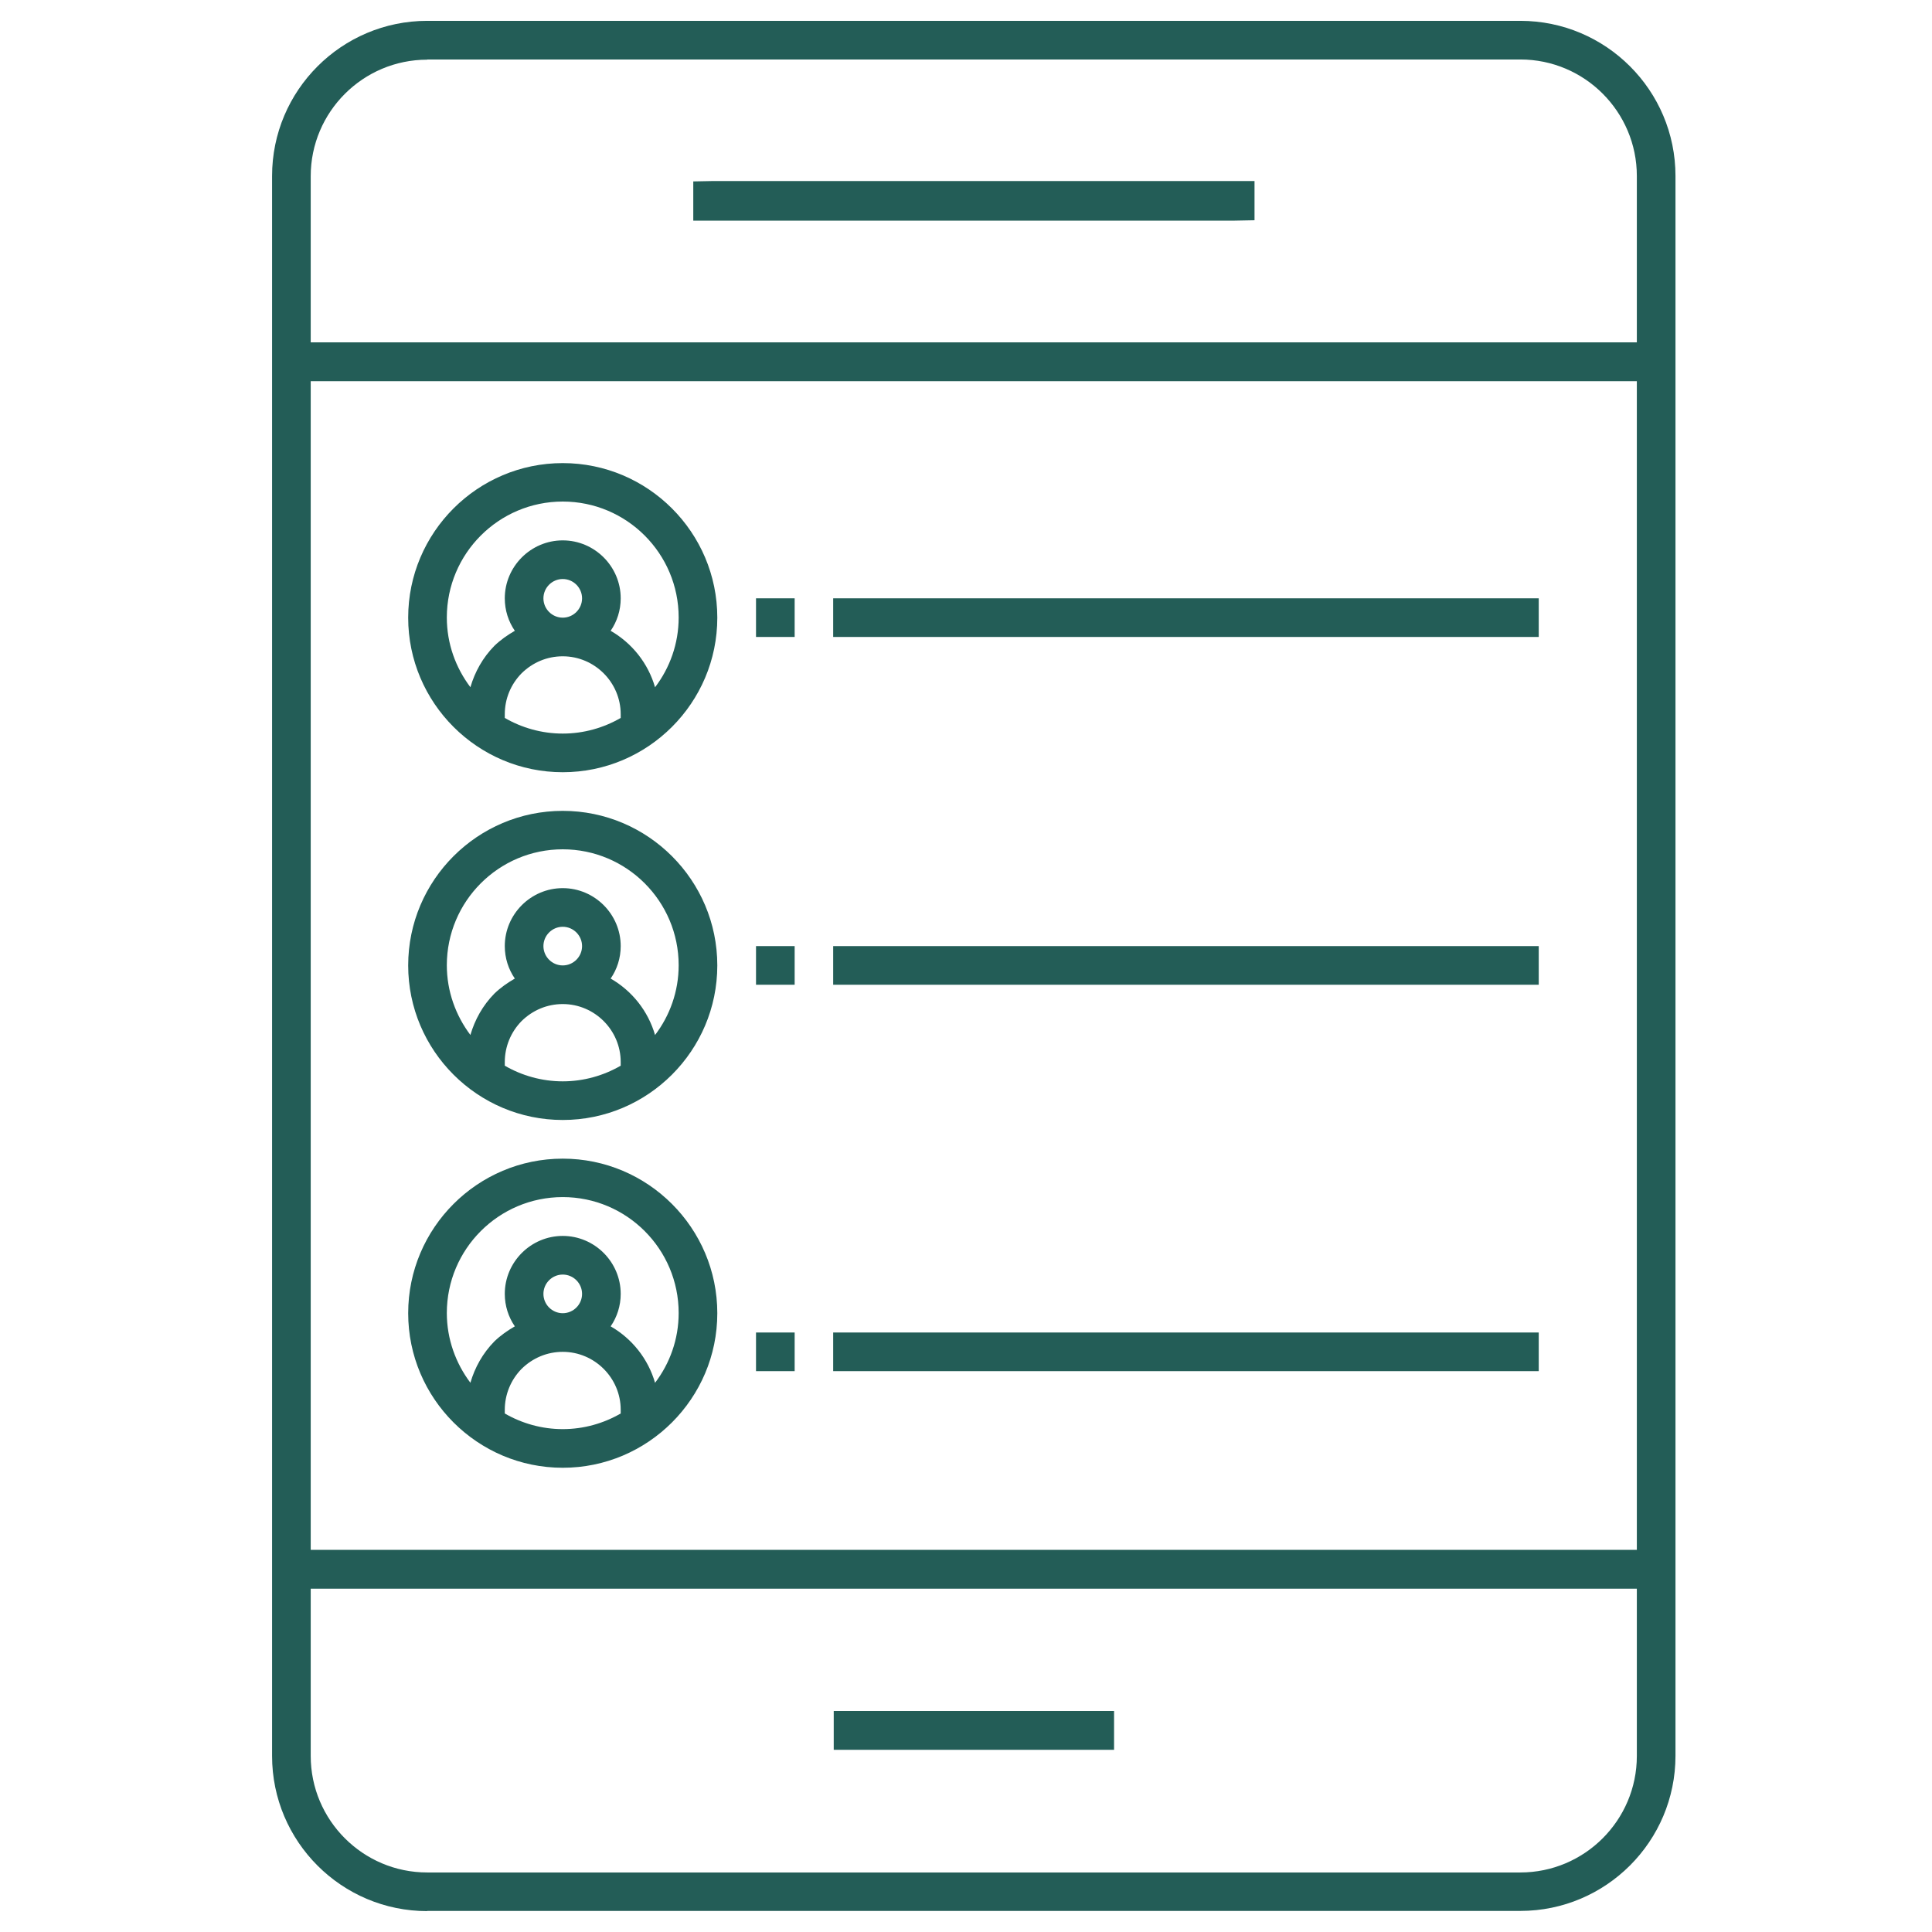
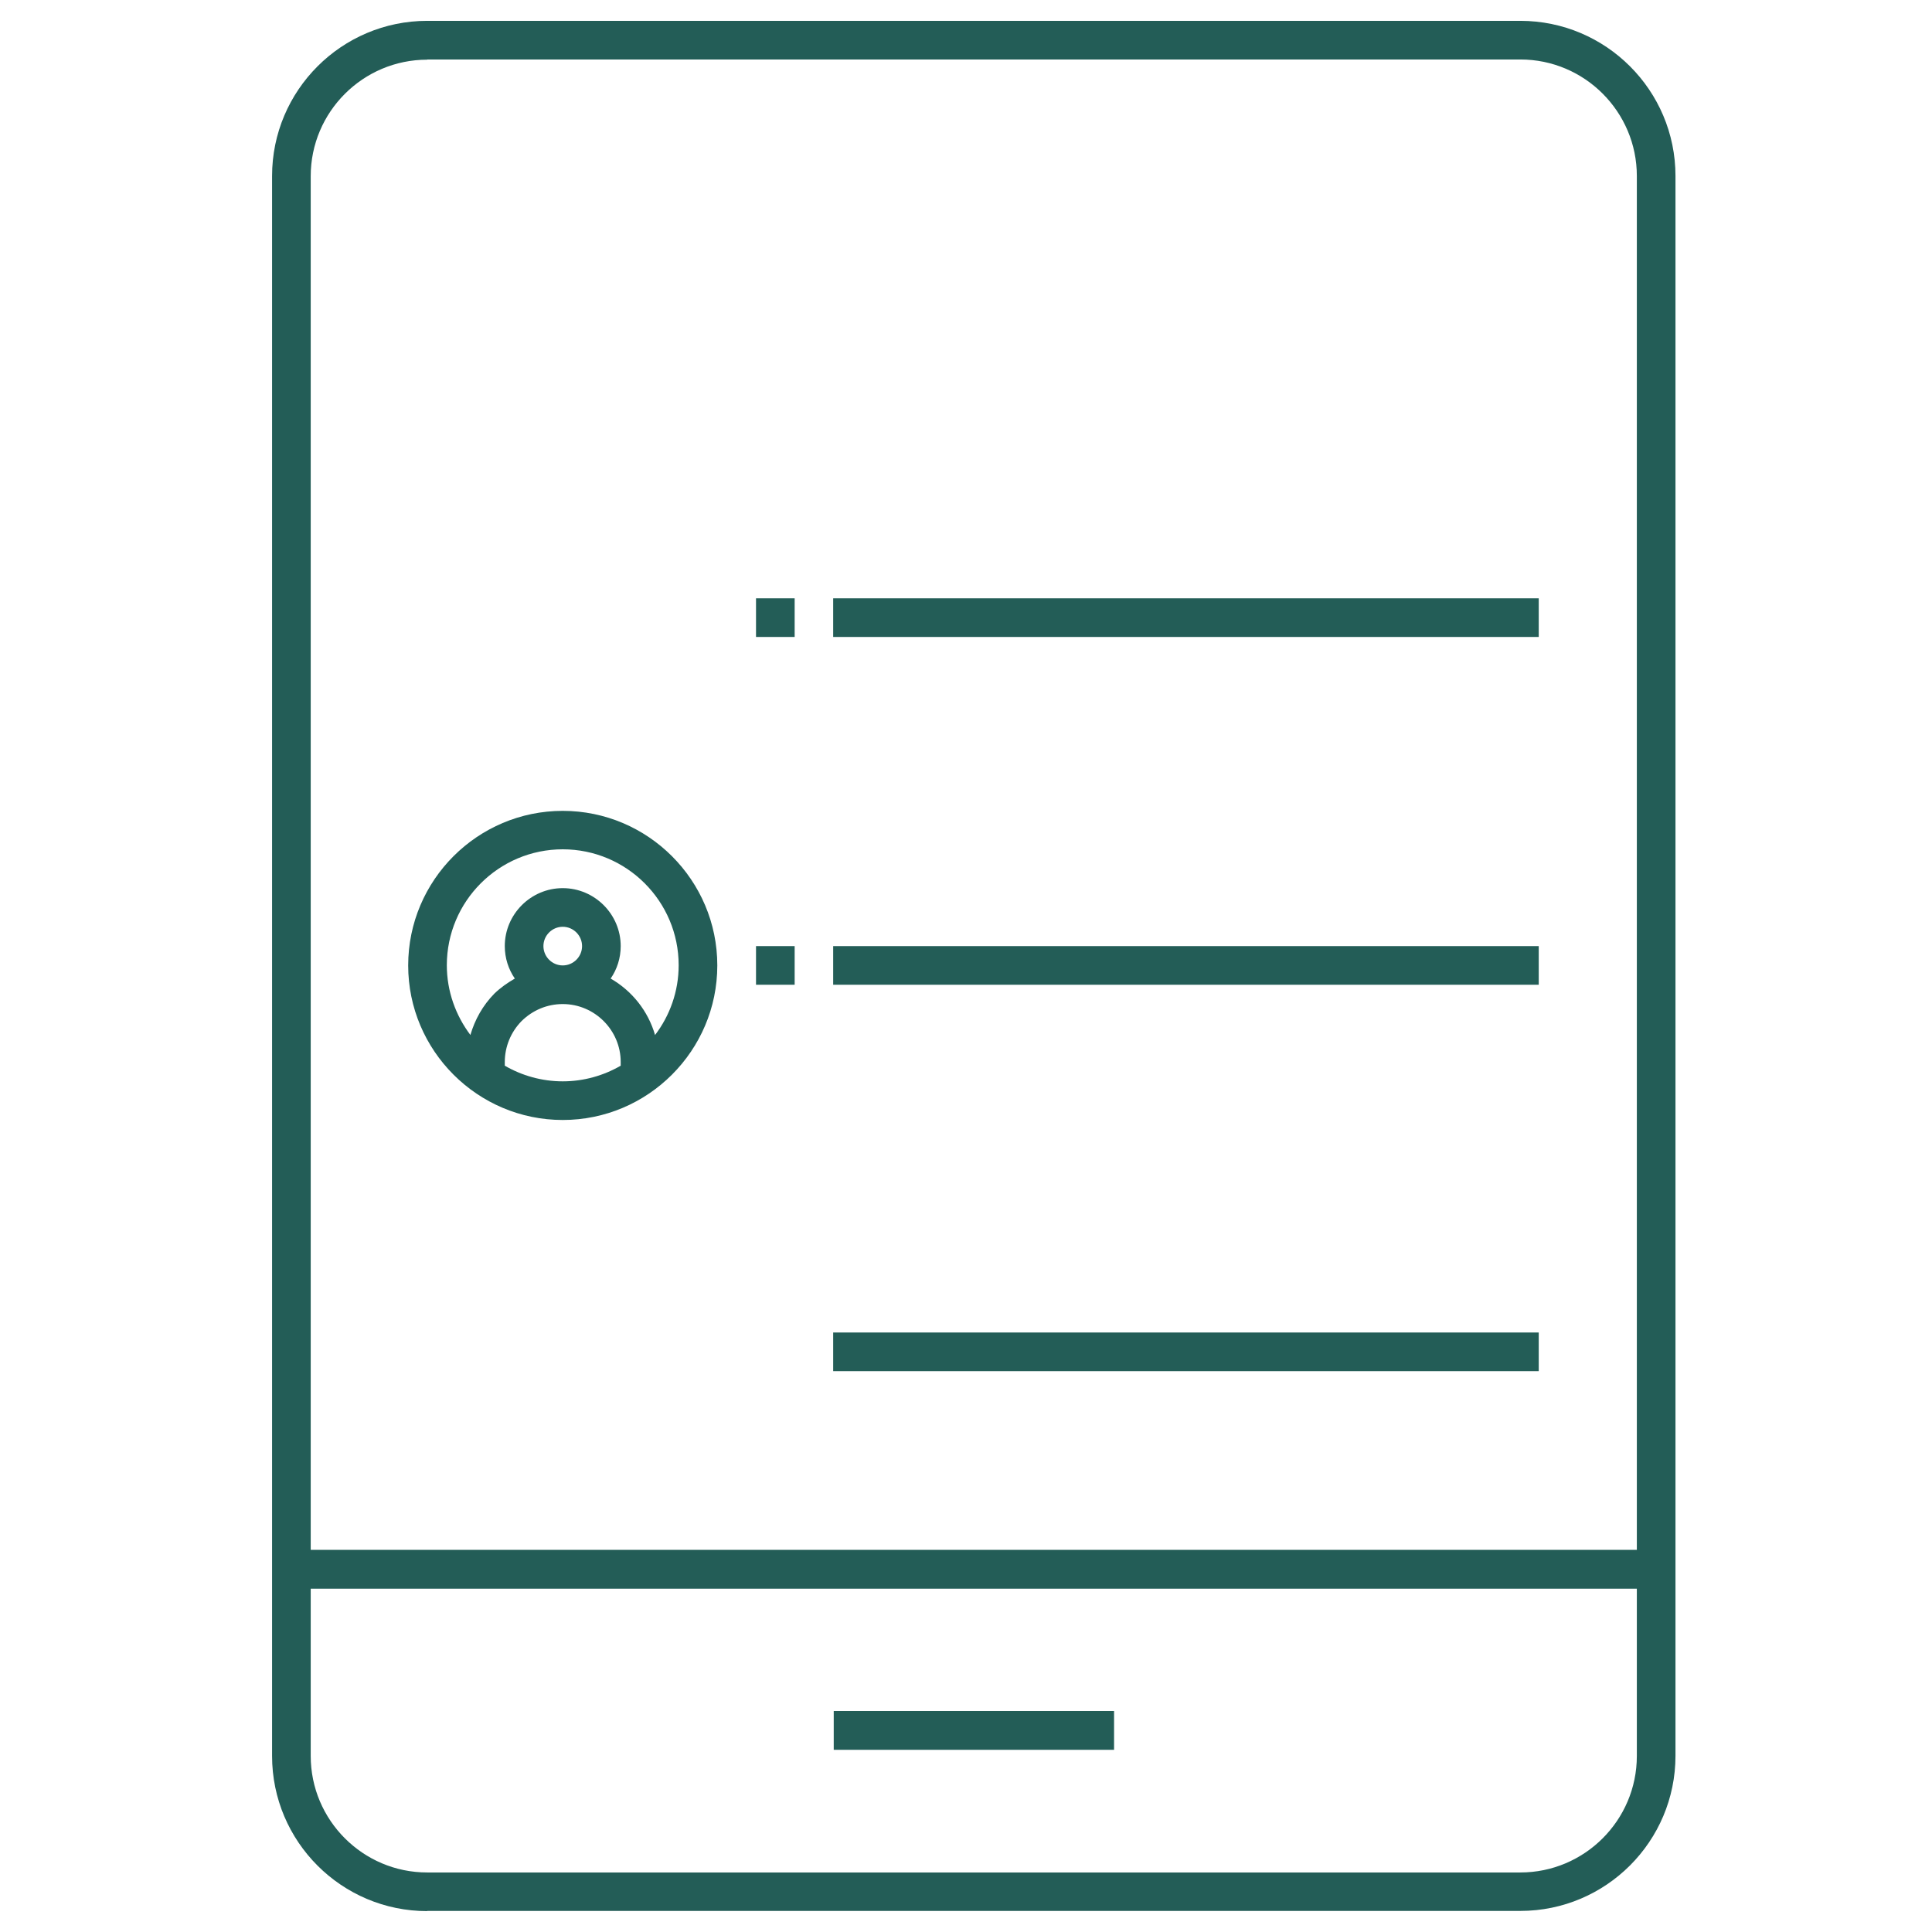
<svg xmlns="http://www.w3.org/2000/svg" width="80" height="80" viewBox="0 0 80 80" fill="none">
  <path d="M17.69 79.135C14.146 79.135 11.266 76.255 11.266 72.711V7.287C11.266 3.743 14.146 0.863 17.69 0.863H62.954C66.498 0.863 69.378 3.743 69.378 7.287V72.703C69.378 76.247 66.498 79.127 62.954 79.127H17.69V79.135ZM17.69 2.471C15.034 2.471 12.866 4.631 12.866 7.295V72.711C12.866 75.367 15.026 77.535 17.69 77.535H62.954C65.61 77.535 67.778 75.375 67.778 72.711V7.287C67.778 4.631 65.618 2.463 62.954 2.463H17.69V2.471Z" fill="#235D57" />
  <path d="M68.507 64.176H12.227V65.784H68.507V64.176Z" fill="#235D57" />
-   <path d="M68.507 14.176H12.531V15.784H68.507V14.176Z" fill="#235D57" />
-   <path d="M28.707 9.136V7.512L29.531 7.496H51.947V9.12L51.131 9.136H28.707Z" fill="#235D57" />
+   <path d="M68.507 14.176H12.531V15.784V14.176Z" fill="#235D57" />
  <path d="M46.131 70.848H34.523V72.456H46.131V70.848Z" fill="#235D57" />
-   <path d="M23.302 19.176C19.774 19.176 16.902 22.048 16.902 25.576C16.902 29.104 19.774 31.976 23.302 31.976C26.83 31.976 29.702 29.104 29.702 25.576C29.702 22.048 26.83 19.176 23.302 19.176ZM20.902 29.728V29.576C20.902 28.936 21.15 28.336 21.598 27.88C22.062 27.424 22.662 27.176 23.302 27.176C24.622 27.176 25.702 28.256 25.702 29.576V29.728C24.998 30.136 24.174 30.376 23.302 30.376C22.43 30.376 21.606 30.136 20.902 29.728ZM22.502 24.776C22.502 24.336 22.862 23.976 23.302 23.976C23.742 23.976 24.102 24.336 24.102 24.776C24.102 25.216 23.742 25.576 23.302 25.576C22.862 25.576 22.502 25.216 22.502 24.776ZM27.126 28.464C26.838 27.464 26.174 26.632 25.286 26.12C25.55 25.736 25.702 25.272 25.702 24.776C25.702 23.456 24.622 22.376 23.302 22.376C21.982 22.376 20.902 23.456 20.902 24.776C20.902 25.272 21.054 25.736 21.318 26.12C21.014 26.296 20.726 26.496 20.47 26.744C19.99 27.232 19.662 27.824 19.478 28.456C18.87 27.648 18.502 26.656 18.502 25.568C18.502 22.92 20.654 20.768 23.302 20.768C25.95 20.768 28.102 22.92 28.102 25.568C28.102 26.656 27.734 27.656 27.126 28.456V28.464Z" fill="#235D57" />
  <path d="M23.302 33.576C19.774 33.576 16.902 36.448 16.902 39.976C16.902 43.504 19.774 46.376 23.302 46.376C26.83 46.376 29.702 43.504 29.702 39.976C29.702 36.448 26.83 33.576 23.302 33.576ZM20.902 44.128V43.976C20.902 43.344 21.15 42.736 21.598 42.28C22.062 41.824 22.662 41.576 23.302 41.576C24.622 41.576 25.702 42.656 25.702 43.976V44.128C24.998 44.536 24.174 44.776 23.302 44.776C22.43 44.776 21.606 44.536 20.902 44.128ZM22.502 39.176C22.502 38.736 22.862 38.376 23.302 38.376C23.742 38.376 24.102 38.736 24.102 39.176C24.102 39.616 23.742 39.976 23.302 39.976C22.862 39.976 22.502 39.616 22.502 39.176ZM27.126 42.864C26.838 41.864 26.174 41.032 25.286 40.52C25.55 40.136 25.702 39.672 25.702 39.176C25.702 37.856 24.622 36.776 23.302 36.776C21.982 36.776 20.902 37.856 20.902 39.176C20.902 39.672 21.054 40.136 21.318 40.52C21.014 40.696 20.726 40.896 20.47 41.144C19.99 41.632 19.662 42.224 19.478 42.856C18.87 42.048 18.502 41.048 18.502 39.968C18.502 37.32 20.654 35.168 23.302 35.168C25.95 35.168 28.102 37.32 28.102 39.968C28.102 41.056 27.734 42.056 27.126 42.856V42.864Z" fill="#235D57" />
-   <path d="M23.302 47.977C19.774 47.977 16.902 50.849 16.902 54.377C16.902 57.905 19.774 60.777 23.302 60.777C26.83 60.777 29.702 57.905 29.702 54.377C29.702 50.849 26.83 47.977 23.302 47.977ZM20.902 58.529V58.377C20.902 57.745 21.15 57.137 21.598 56.681C22.062 56.225 22.662 55.977 23.302 55.977C24.622 55.977 25.702 57.057 25.702 58.377V58.529C24.998 58.937 24.174 59.177 23.302 59.177C22.43 59.177 21.606 58.937 20.902 58.529ZM22.502 53.577C22.502 53.137 22.862 52.777 23.302 52.777C23.742 52.777 24.102 53.137 24.102 53.577C24.102 54.017 23.742 54.377 23.302 54.377C22.862 54.377 22.502 54.017 22.502 53.577ZM27.126 57.265C26.838 56.265 26.174 55.433 25.286 54.921C25.55 54.537 25.702 54.073 25.702 53.577C25.702 52.257 24.622 51.177 23.302 51.177C21.982 51.177 20.902 52.257 20.902 53.577C20.902 54.073 21.054 54.537 21.318 54.921C21.014 55.097 20.726 55.297 20.47 55.545C19.99 56.033 19.662 56.625 19.478 57.257C18.87 56.449 18.502 55.449 18.502 54.369C18.502 51.721 20.654 49.569 23.302 49.569C25.95 49.569 28.102 51.721 28.102 54.369C28.102 55.457 27.734 56.457 27.126 57.257V57.265Z" fill="#235D57" />
  <path d="M32.905 24.775H31.305V26.375H32.905V24.775Z" fill="#235D57" />
  <path d="M63.716 24.775H34.5V26.375H63.716V24.775Z" fill="#235D57" />
  <path d="M32.905 39.176H31.305V40.776H32.905V39.176Z" fill="#235D57" />
  <path d="M63.716 39.176H34.5V40.776H63.716V39.176Z" fill="#235D57" />
-   <path d="M32.905 55.176H31.305V56.776H32.905V55.176Z" fill="#235D57" />
  <path d="M63.716 55.176H34.5V56.776H63.716V55.176Z" fill="#235D57" />
</svg>